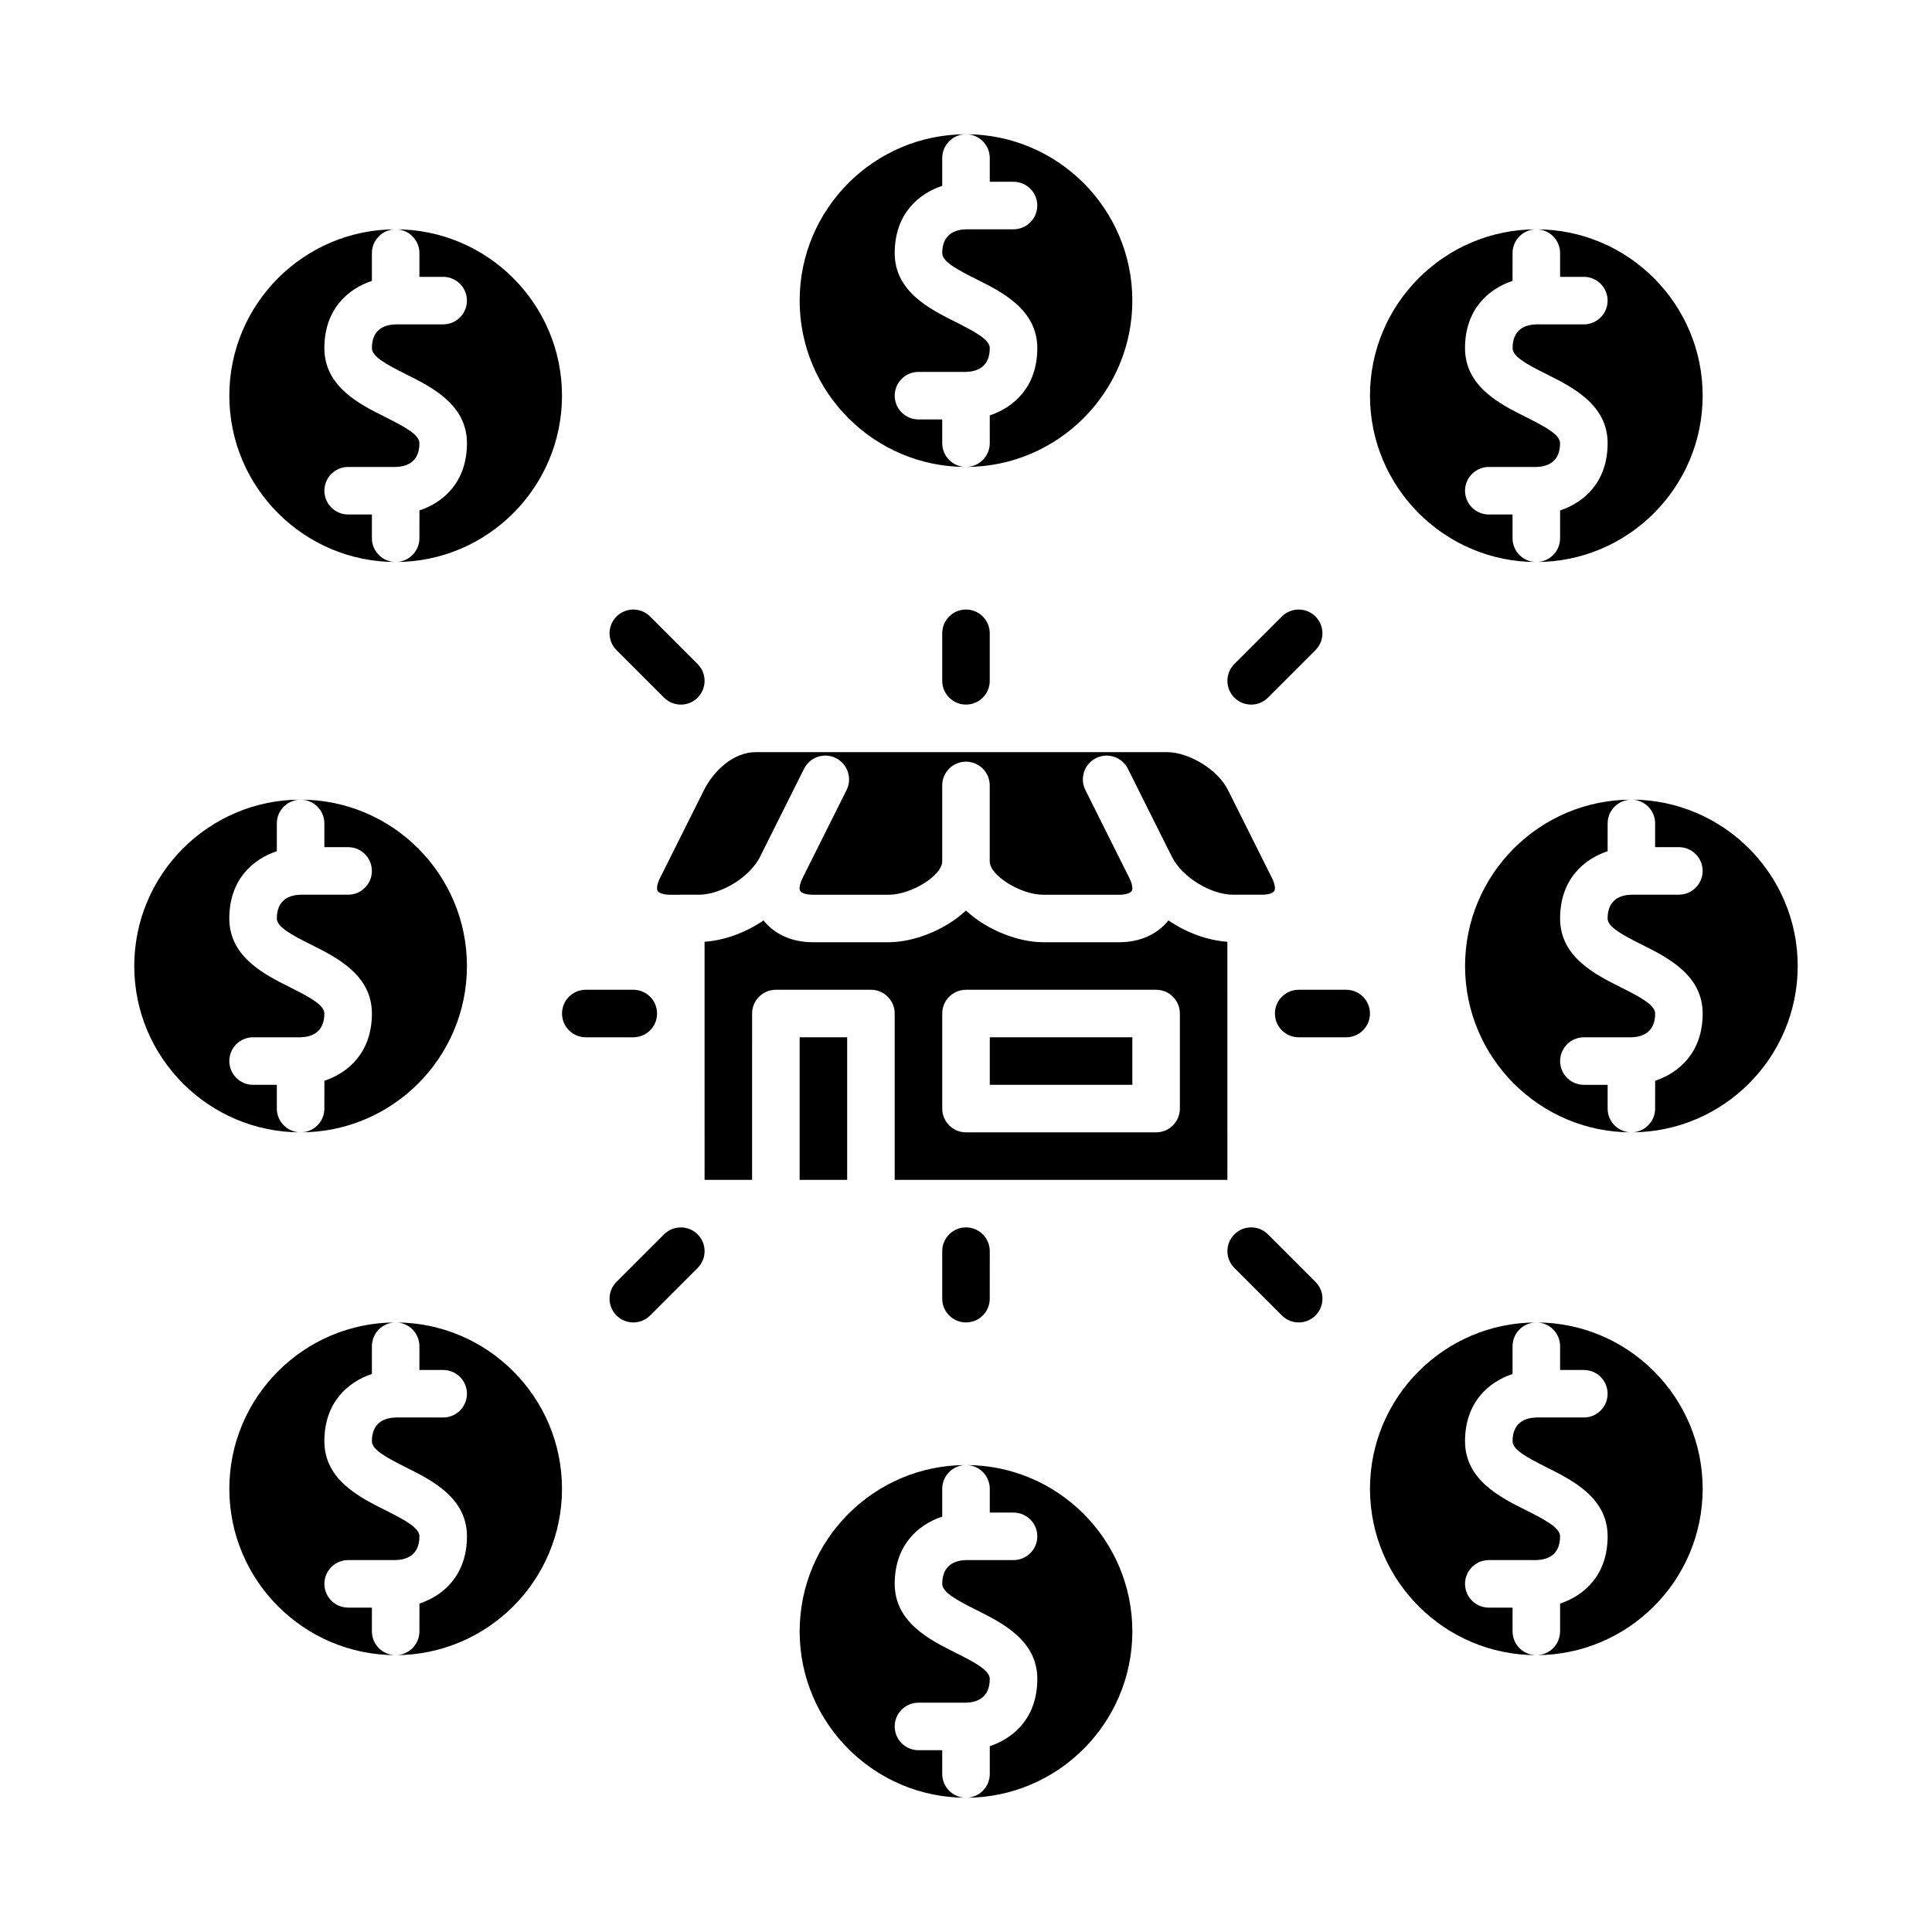
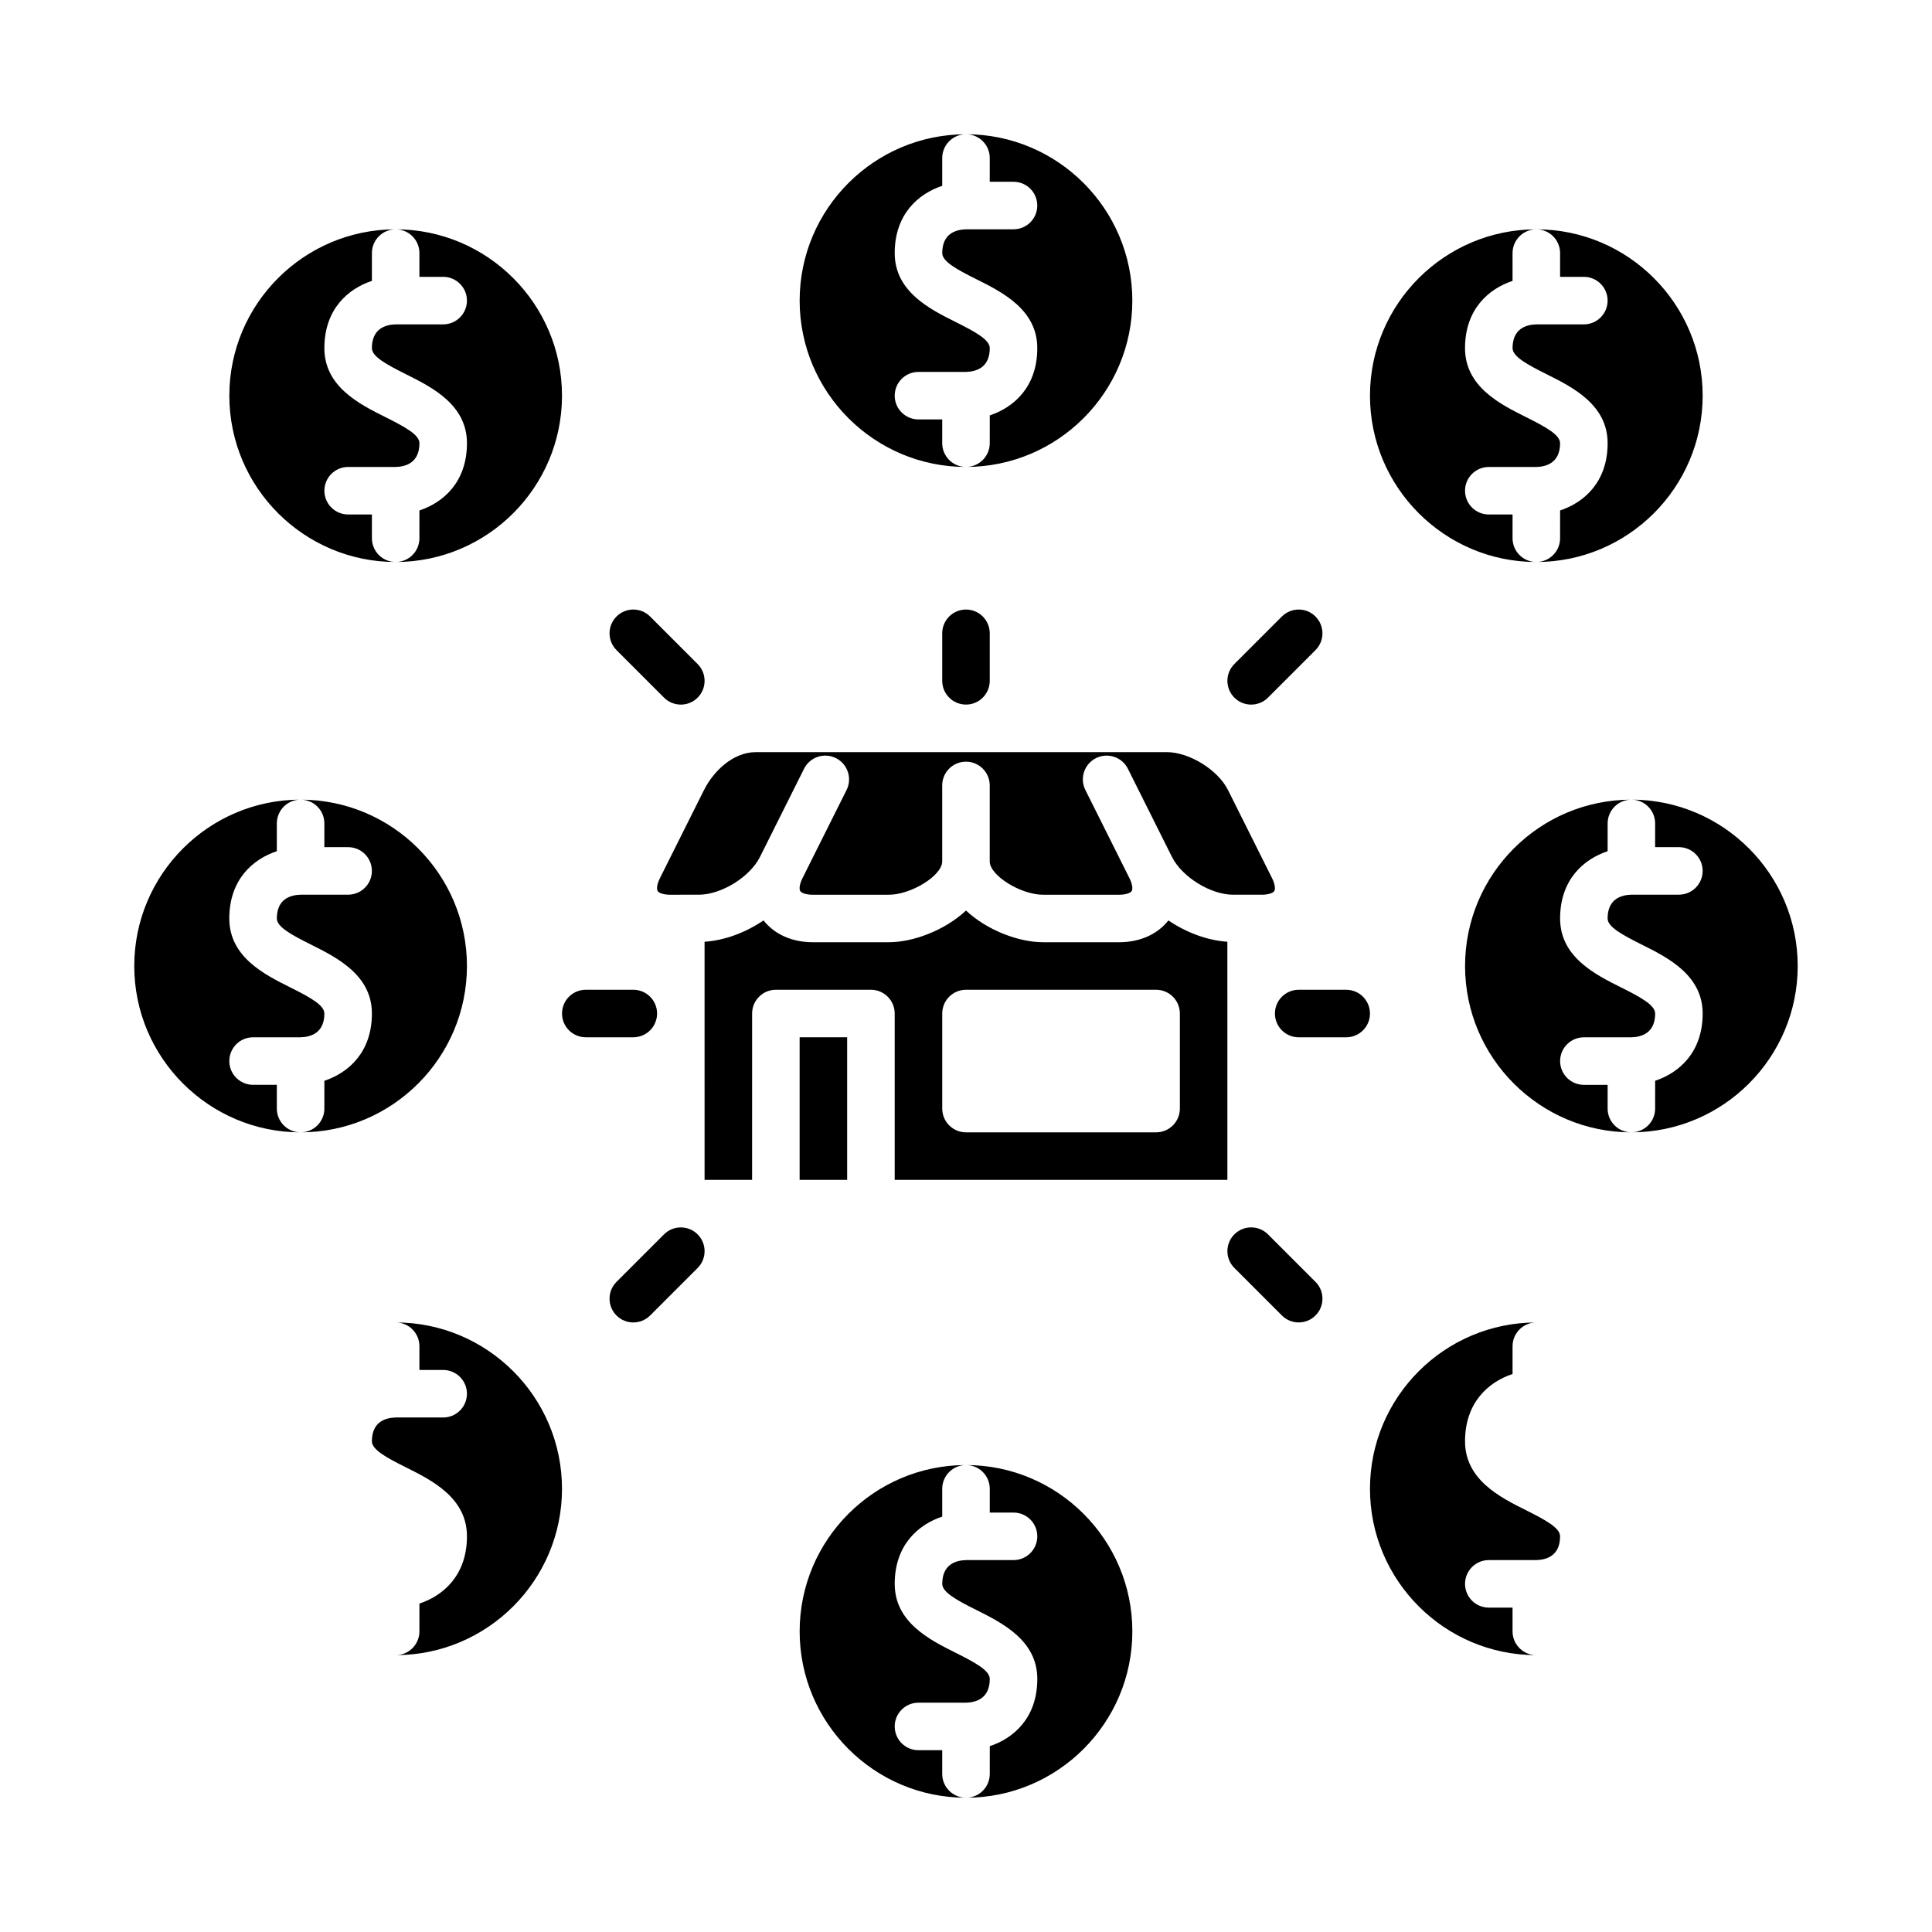
<svg xmlns="http://www.w3.org/2000/svg" fill="#000000" width="800px" height="800px" version="1.1" viewBox="144 144 512 512">
  <g>
    <path d="m330.57 353.36-11.672 23.348c-0.84 1.684-0.91 2.934-0.609 3.422s1.449 0.984 3.336 0.984l2.797-0.004h4.75c5.981 0 13.566-4.691 16.238-10.035l11.672-23.348c1.559-3.113 5.336-4.379 8.449-2.816 3.109 1.559 4.375 5.34 2.816 8.449l-11.672 23.348c-0.84 1.684-0.91 2.934-0.609 3.422 0.301 0.488 1.449 0.984 3.336 0.984h20.152c5.945 0 14.141-5.109 14.141-8.816v-20.152c0-3.477 2.82-6.297 6.297-6.297 3.477 0 6.297 2.82 6.297 6.297v20.152c0 3.707 8.191 8.816 14.141 8.816h20.152c1.883 0 3.031-0.492 3.336-0.984 0.301-0.488 0.23-1.738-0.609-3.422l-11.672-23.348c-1.559-3.113-0.293-6.891 2.816-8.449 3.113-1.551 6.898-0.297 8.449 2.816l11.672 23.348c2.672 5.352 10.262 10.035 16.238 10.035h7.559c1.883 0 3.031-0.492 3.336-0.984 0.301-0.488 0.23-1.738-0.609-3.422l-11.672-23.348c-2.672-5.352-10.262-10.035-16.242-10.035l-108.89 0.004c-6.012 0-11.227 5.039-13.719 10.035z" />
-     <path d="m406.3 418.89h37.785v12.594h-37.785z" />
+     <path d="m406.3 418.89h37.785h-37.785z" />
    <path d="m440.59 393.7h-20.152c-6.414 0-14.781-3.113-20.441-8.395-5.656 5.281-14.027 8.395-20.441 8.395h-20.152c-5.578 0-10.184-2.141-13.059-5.777-4.766 3.223-10.297 5.301-15.629 5.648l0.004 63.105h12.594l0.004-44.082c0-3.477 2.82-6.297 6.297-6.297h25.191c3.477 0 6.297 2.82 6.297 6.297v44.082h88.168l-0.004-63.105c-5.332-0.348-10.863-2.43-15.629-5.648-2.871 3.637-7.473 5.777-13.047 5.777zm16.086 18.895v25.191c0 3.477-2.82 6.297-6.297 6.297h-50.379c-3.477 0-6.297-2.82-6.297-6.297v-25.191c0-3.477 2.82-6.297 6.297-6.297h50.383c3.473 0 6.293 2.82 6.293 6.297z" />
    <path d="m355.91 418.89h12.594v37.785h-12.594z" />
    <path d="m242.56 286.64v-6.297h-6.297c-3.477 0-6.297-2.82-6.297-6.297s2.82-6.297 6.297-6.297h12.594c2.832-0.074 6.297-1.223 6.297-6.297 0-2.231-3.777-4.297-9.113-6.961-6.785-3.391-16.078-8.039-16.078-18.227 0-10.316 6.262-15.73 12.594-17.828l0.004-7.367c0-3.477 2.82-6.297 6.297-6.297-24.309 0-44.082 19.773-44.082 44.082 0 24.309 19.773 44.082 44.082 44.082-3.477 0-6.297-2.82-6.297-6.297z" />
    <path d="m255.15 500.76v6.297h6.297c3.477 0 6.297 2.82 6.297 6.297 0 3.477-2.82 6.297-6.297 6.297h-12.594c-2.832 0.074-6.297 1.223-6.297 6.297 0 2.231 3.777 4.297 9.113 6.961 6.785 3.391 16.078 8.039 16.078 18.227 0 10.316-6.262 15.73-12.594 17.828l-0.004 7.367c0 3.477-2.82 6.297-6.297 6.297 24.309 0 44.082-19.773 44.082-44.082s-19.773-44.082-44.082-44.082c3.477-0.004 6.297 2.82 6.297 6.297z" />
    <path d="m229.96 362.21v6.297h6.297c3.477 0 6.297 2.82 6.297 6.297 0 3.477-2.82 6.297-6.297 6.297l-12.594 0.004c-2.832 0.074-6.297 1.223-6.297 6.297 0 2.231 3.777 4.297 9.113 6.961 6.785 3.391 16.078 8.039 16.078 18.227 0 10.316-6.262 15.73-12.594 17.828l-0.004 7.367c0 3.477-2.82 6.297-6.297 6.297 24.309 0 44.082-19.773 44.082-44.082s-19.773-44.082-44.082-44.082c3.477-0.004 6.297 2.82 6.297 6.293z" />
    <path d="m255.15 211.07v6.297h6.297c3.477 0 6.297 2.82 6.297 6.297 0 3.477-2.82 6.297-6.297 6.297h-12.594c-2.832 0.074-6.297 1.223-6.297 6.297 0 2.231 3.777 4.297 9.113 6.961 6.785 3.391 16.078 8.039 16.078 18.227 0 10.316-6.262 15.73-12.594 17.828l-0.004 7.367c0 3.477-2.82 6.297-6.297 6.297 24.309 0 44.082-19.773 44.082-44.082 0-24.309-19.773-44.082-44.082-44.082 3.477 0 6.297 2.82 6.297 6.297z" />
    <path d="m179.58 400c0 24.309 19.773 44.082 44.082 44.082-3.477 0-6.297-2.82-6.297-6.297v-6.297h-6.297c-3.477 0-6.297-2.82-6.297-6.297 0-3.477 2.82-6.297 6.297-6.297l12.594-0.004c2.832-0.074 6.297-1.223 6.297-6.297 0-2.231-3.777-4.297-9.113-6.961-6.785-3.391-16.078-8.039-16.078-18.227 0-10.316 6.262-15.73 12.594-17.828l0.004-7.367c0-3.477 2.82-6.297 6.297-6.297-24.309 0-44.082 19.777-44.082 44.086z" />
-     <path d="m242.56 576.33v-6.297h-6.297c-3.477 0-6.297-2.82-6.297-6.297 0-3.477 2.82-6.297 6.297-6.297l12.594-0.004c2.832-0.074 6.297-1.223 6.297-6.297 0-2.231-3.777-4.297-9.113-6.961-6.785-3.391-16.078-8.043-16.078-18.23 0-10.316 6.262-15.73 12.594-17.828l0.004-7.359c0-3.477 2.82-6.297 6.297-6.297-24.309 0-44.082 19.773-44.082 44.082s19.773 44.082 44.082 44.082c-3.477 0-6.297-2.82-6.297-6.297z" />
    <path d="m557.44 211.07v6.297h6.297c3.477 0 6.297 2.82 6.297 6.297 0 3.477-2.82 6.297-6.297 6.297h-12.594c-2.832 0.074-6.297 1.223-6.297 6.297 0 2.231 3.777 4.297 9.113 6.961 6.785 3.391 16.078 8.039 16.078 18.227 0 10.316-6.262 15.73-12.594 17.828l-0.004 7.367c0 3.477-2.82 6.297-6.297 6.297 24.309 0 44.082-19.773 44.082-44.082 0-24.309-19.773-44.082-44.082-44.082 3.477 0 6.297 2.82 6.297 6.297z" />
    <path d="m393.7 261.45v-6.297h-6.297c-3.477 0-6.297-2.82-6.297-6.297 0-3.477 2.82-6.297 6.297-6.297h12.598c2.832-0.074 6.297-1.223 6.297-6.297 0-2.231-3.777-4.297-9.113-6.961-6.785-3.391-16.078-8.039-16.078-18.227 0-10.316 6.262-15.73 12.594-17.828v-7.367c0-3.477 2.82-6.297 6.297-6.297-24.309 0-44.082 19.773-44.082 44.082 0 24.309 19.773 44.082 44.082 44.082-3.473 0.004-6.297-2.82-6.297-6.297z" />
    <path d="m444.08 223.66c0-24.309-19.773-44.082-44.082-44.082 3.477 0 6.297 2.82 6.297 6.297v6.297h6.297c3.477 0 6.297 2.82 6.297 6.297 0 3.477-2.82 6.297-6.297 6.297l-12.594 0.004c-2.832 0.074-6.297 1.223-6.297 6.297 0 2.231 3.777 4.297 9.113 6.961 6.785 3.391 16.078 8.039 16.078 18.227 0 10.316-6.262 15.73-12.594 17.828l-0.004 7.363c0 3.477-2.82 6.297-6.297 6.297 24.309 0.004 44.082-19.773 44.082-44.082z" />
    <path d="m551.14 292.94c-3.477 0-6.297-2.82-6.297-6.297v-6.297h-6.297c-3.477 0-6.297-2.82-6.297-6.297s2.82-6.297 6.297-6.297h12.594c2.832-0.074 6.297-1.223 6.297-6.297 0-2.231-3.777-4.297-9.113-6.961-6.785-3.391-16.078-8.039-16.078-18.227 0-10.316 6.262-15.73 12.594-17.828l0.004-7.367c0-3.477 2.82-6.297 6.297-6.297-24.309 0-44.082 19.773-44.082 44.082 0 24.309 19.773 44.082 44.082 44.082z" />
    <path d="m393.7 614.12v-6.297h-6.297c-3.477 0-6.297-2.82-6.297-6.297 0-3.477 2.82-6.297 6.297-6.297h12.598c2.832-0.074 6.297-1.223 6.297-6.297 0-2.231-3.777-4.297-9.113-6.961-6.785-3.391-16.078-8.039-16.078-18.227 0-10.316 6.262-15.73 12.594-17.828v-7.367c0-3.477 2.82-6.297 6.297-6.297-24.309 0-44.082 19.773-44.082 44.082 0 24.309 19.773 44.082 44.082 44.082-3.473 0-6.297-2.82-6.297-6.297z" />
    <path d="m406.3 538.55v6.297h6.297c3.477 0 6.297 2.82 6.297 6.297s-2.82 6.297-6.297 6.297h-12.594c-2.832 0.074-6.297 1.223-6.297 6.297 0 2.231 3.777 4.297 9.113 6.961 6.785 3.391 16.078 8.039 16.078 18.227 0 10.316-6.262 15.73-12.594 17.828l-0.004 7.367c0 3.477-2.82 6.297-6.297 6.297 24.309 0 44.082-19.773 44.082-44.082 0-24.309-19.773-44.082-44.082-44.082 3.477 0 6.297 2.82 6.297 6.297z" />
    <path d="m551.14 582.63c-3.477 0-6.297-2.82-6.297-6.297v-6.297h-6.297c-3.477 0-6.297-2.82-6.297-6.297 0-3.477 2.82-6.297 6.297-6.297l12.594-0.004c2.832-0.074 6.297-1.223 6.297-6.297 0-2.231-3.777-4.297-9.113-6.961-6.785-3.391-16.074-8.043-16.074-18.23 0-10.316 6.262-15.73 12.594-17.828v-7.359c0-3.477 2.82-6.297 6.297-6.297-24.309 0-44.082 19.773-44.082 44.082s19.773 44.082 44.082 44.082z" />
-     <path d="m557.44 500.76v6.297h6.297c3.477 0 6.297 2.82 6.297 6.297 0 3.477-2.82 6.297-6.297 6.297h-12.594c-2.832 0.074-6.297 1.223-6.297 6.297 0 2.231 3.777 4.297 9.113 6.961 6.785 3.391 16.078 8.039 16.078 18.227 0 10.316-6.262 15.73-12.594 17.828l-0.004 7.367c0 3.477-2.82 6.297-6.297 6.297 24.309 0 44.082-19.773 44.082-44.082s-19.773-44.082-44.082-44.082c3.477-0.004 6.297 2.82 6.297 6.297z" />
    <path d="m576.33 355.91c3.477 0 6.297 2.82 6.297 6.297v6.297h6.297c3.477 0 6.297 2.82 6.297 6.297 0 3.477-2.82 6.297-6.297 6.297l-12.594 0.004c-2.832 0.074-6.297 1.223-6.297 6.297 0 2.231 3.777 4.297 9.113 6.961 6.785 3.391 16.078 8.039 16.078 18.227 0 10.316-6.262 15.73-12.594 17.828l-0.004 7.367c0 3.477-2.82 6.297-6.297 6.297 24.309 0 44.082-19.773 44.082-44.082s-19.773-44.086-44.082-44.086z" />
    <path d="m570.04 437.79v-6.297h-6.297c-3.477 0-6.297-2.82-6.297-6.297 0-3.477 2.82-6.297 6.297-6.297l12.594-0.004c2.832-0.074 6.297-1.223 6.297-6.297 0-2.231-3.777-4.297-9.113-6.961-6.785-3.391-16.078-8.039-16.078-18.227 0-10.316 6.262-15.73 12.594-17.828l0.004-7.367c0-3.477 2.82-6.297 6.297-6.297-24.309 0-44.082 19.773-44.082 44.082s19.773 44.082 44.082 44.082c-3.477 0.004-6.297-2.816-6.297-6.293z" />
    <path d="m393.7 311.83v12.594c0 3.477 2.82 6.297 6.297 6.297 3.477 0 6.297-2.82 6.297-6.297v-12.594c0-3.477-2.82-6.297-6.297-6.297-3.473 0-6.297 2.82-6.297 6.297z" />
    <path d="m307.38 307.38c-2.457 2.457-2.457 6.445 0 8.906l12.594 12.594c1.23 1.23 2.844 1.848 4.453 1.848 1.613 0 3.223-0.613 4.453-1.844 2.457-2.457 2.457-6.445 0-8.906l-12.594-12.594c-2.457-2.465-6.449-2.465-8.906-0.004z" />
    <path d="m483.71 307.38-12.594 12.594c-2.457 2.457-2.457 6.445 0 8.906 1.227 1.23 2.84 1.848 4.453 1.848 1.613 0 3.223-0.613 4.453-1.844l12.594-12.594c2.457-2.457 2.457-6.445 0-8.906-2.457-2.469-6.445-2.465-8.906-0.004z" />
    <path d="m471.12 480.02 12.594 12.594c1.23 1.23 2.84 1.844 4.453 1.844 1.613 0 3.223-0.613 4.453-1.844 2.457-2.457 2.457-6.445 0-8.906l-12.594-12.594c-1.23-1.23-2.84-1.844-4.453-1.844-1.613 0-3.223 0.613-4.453 1.844-2.461 2.457-2.461 6.449 0 8.906z" />
    <path d="m307.38 492.62c1.23 1.23 2.84 1.844 4.453 1.844s3.223-0.613 4.453-1.844l12.594-12.594c2.457-2.457 2.457-6.445 0-8.906-1.227-1.23-2.84-1.844-4.453-1.844s-3.223 0.613-4.453 1.844l-12.594 12.594c-2.461 2.461-2.461 6.449 0 8.906z" />
    <path d="m299.24 418.89h12.594c3.477 0 6.297-2.82 6.297-6.297s-2.82-6.297-6.297-6.297h-12.594c-3.477 0-6.297 2.82-6.297 6.297-0.004 3.477 2.82 6.297 6.297 6.297z" />
    <path d="m500.76 406.3h-12.594c-3.477 0-6.297 2.82-6.297 6.297s2.82 6.297 6.297 6.297h12.594c3.477 0 6.297-2.82 6.297-6.297s-2.82-6.297-6.297-6.297z" />
-     <path d="m393.7 475.57v12.594c0 3.477 2.82 6.297 6.297 6.297 3.477 0 6.297-2.82 6.297-6.297l0.004-12.594c0-3.477-2.82-6.297-6.297-6.297s-6.301 2.82-6.301 6.297z" />
  </g>
</svg>